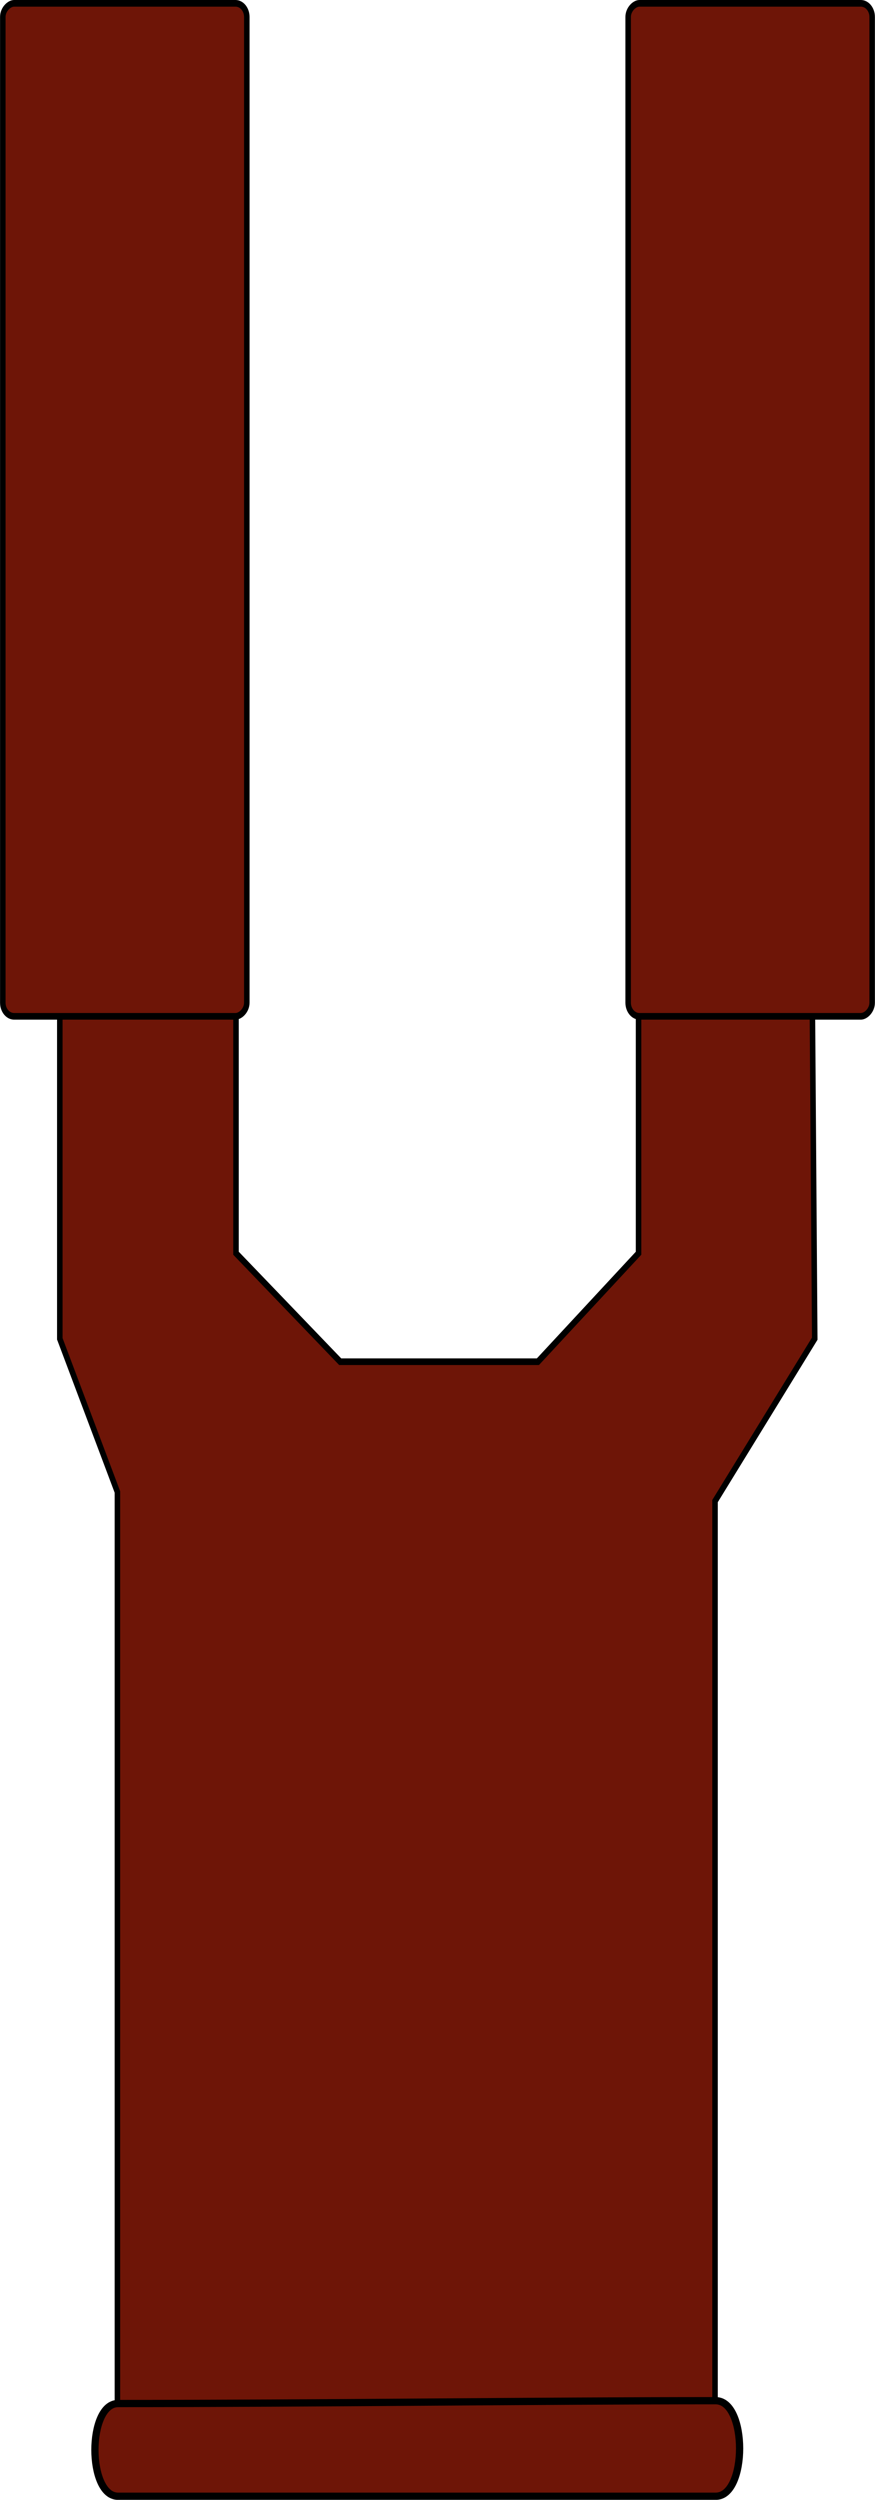
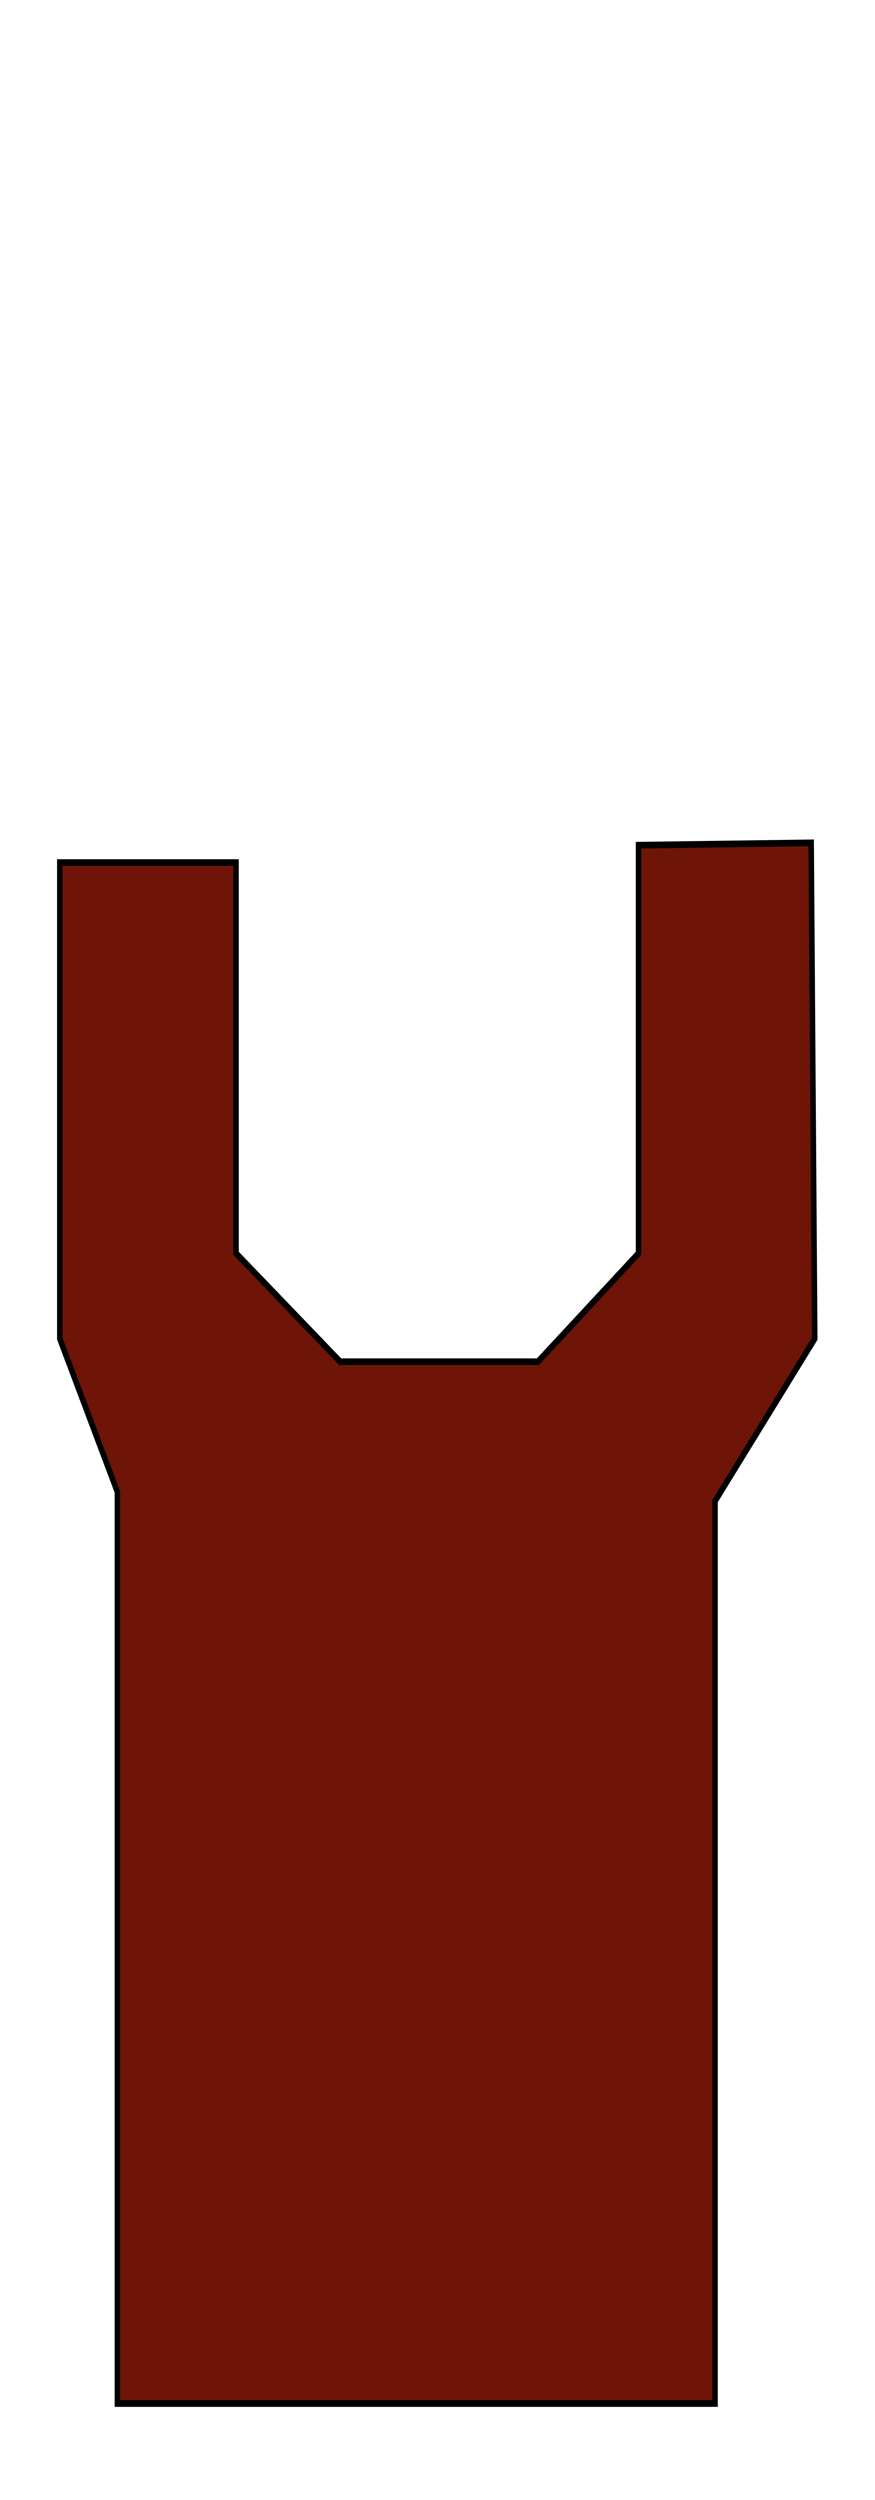
<svg xmlns="http://www.w3.org/2000/svg" xmlns:ns1="http://sodipodi.sourceforge.net/DTD/sodipodi-0.dtd" xmlns:ns2="http://www.inkscape.org/namespaces/inkscape" width="26.888" height="76.733" version="1.1" viewBox="0 0 7.114 20.302" id="svg14" ns1:docname="soquete-cunha-frontal.svg" ns2:version="1.0.1 (3bc2e813f5, 2020-09-07)">
  <defs id="defs18" />
  <ns1:namedview pagecolor="#ffffff" bordercolor="#666666" borderopacity="1" objecttolerance="10" gridtolerance="10" guidetolerance="10" ns2:pageopacity="0" ns2:pageshadow="2" ns2:window-width="1920" ns2:window-height="1027" id="namedview16" showgrid="false" ns2:zoom="3.9418405" ns2:cx="55.45367" ns2:cy="39.794137" ns2:window-x="-8" ns2:window-y="-8" ns2:window-maximized="1" ns2:current-layer="svg14" />
  <g transform="translate(119.85 -16.433)" fill="#ccc" stroke="#000" id="g12" style="fill:#6e1507;fill-opacity:1">
    <g transform="matrix(.829 0 0 1 -121.68 12.286)" stroke-width=".054" id="g8" style="fill:#6e1507;fill-opacity:1">
      <path d="m10.163 10.992 0.035 4.027-0.978 1.319v7.329h-5.861l-4.4e-6 -7.403-0.565-1.244v-3.868h1.728v3.173l1.022 0.881h1.939l0.987-0.881v-3.314z" id="path2" style="fill:#6e1507;fill-opacity:1" />
-       <rect transform="rotate(90)" x="4.174" y="-10.761" width="8.227" height="2.393" ry=".111" style="paint-order:fill markers stroke;fill:#6e1507;fill-opacity:1" id="rect4" />
-       <rect transform="rotate(90)" x="4.174" y="-4.628" width="8.227" height="2.393" ry=".111" style="paint-order:fill markers stroke;fill:#6e1507;fill-opacity:1" id="rect6" />
    </g>
-     <path d="m-118.89 35.953c-0.251 0-0.251 0.753 0 0.753h4.859c0.259 0 0.259-0.776 0-0.776-1.415 0-3.256 0.023-4.859 0.023z" stroke-width=".059" id="path10" style="fill:#6e1507;fill-opacity:1" />
  </g>
</svg>